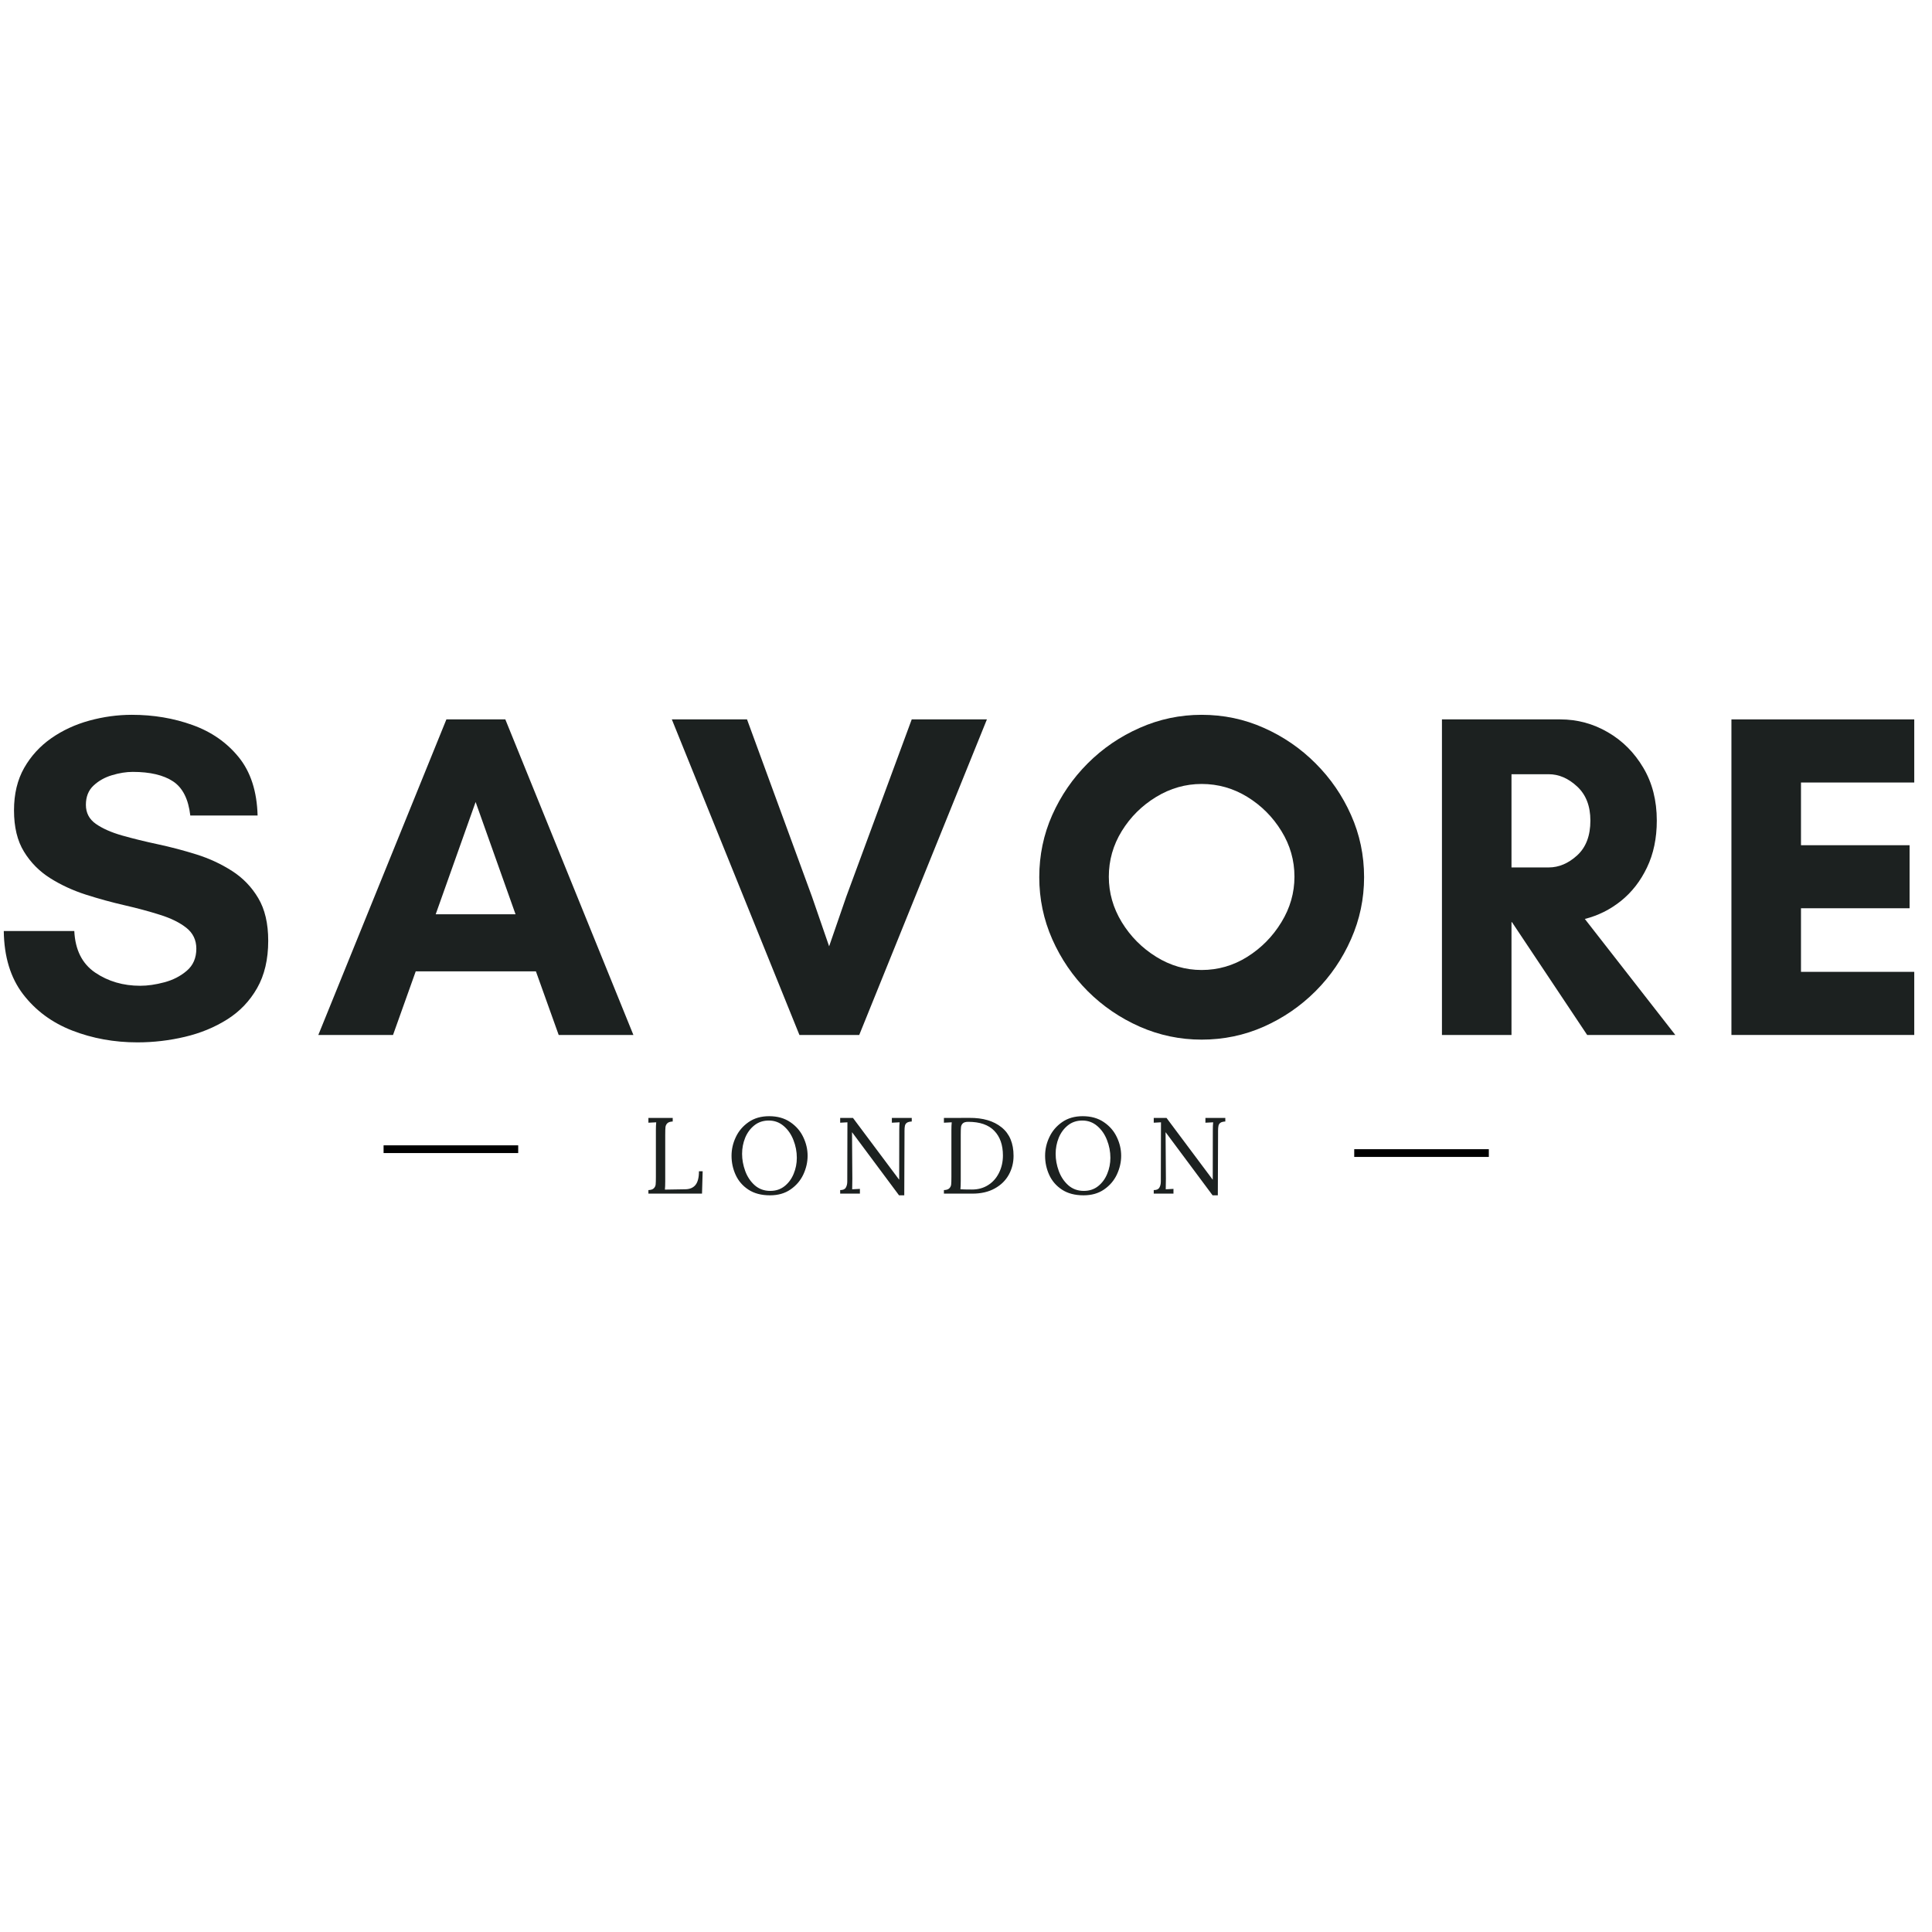
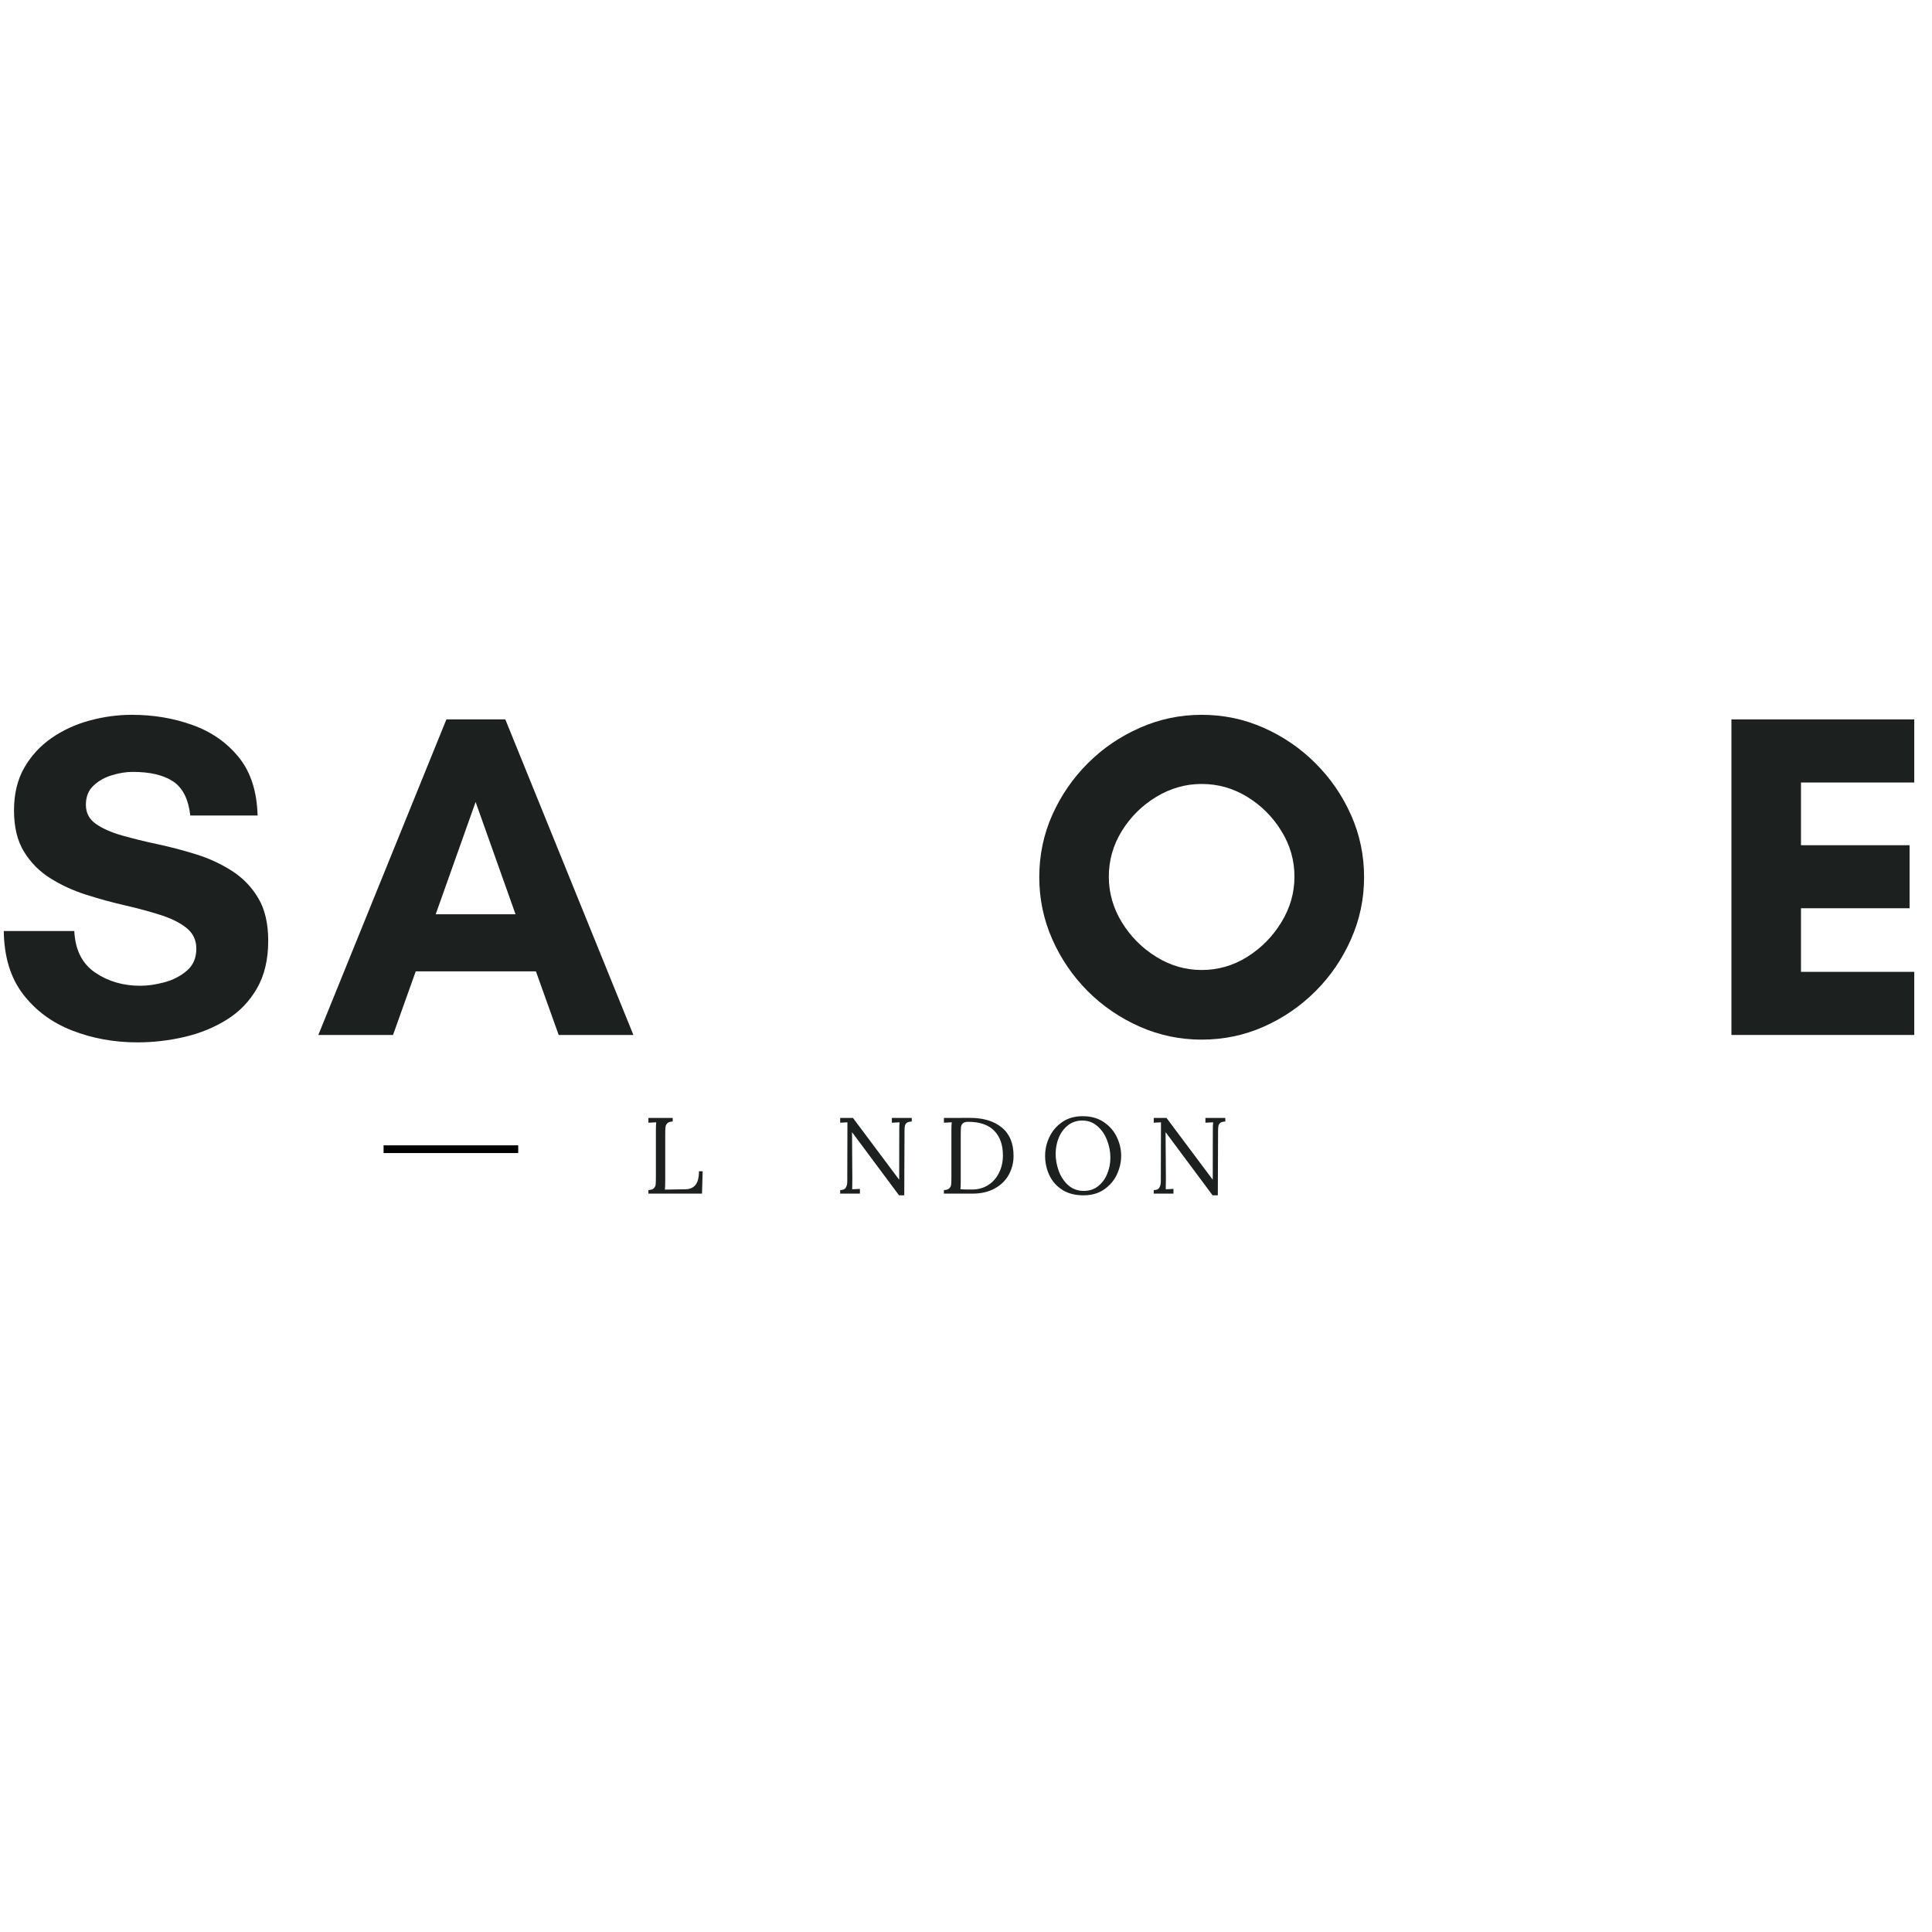
<svg xmlns="http://www.w3.org/2000/svg" version="1.0" preserveAspectRatio="xMidYMid meet" height="500" viewBox="0 0 375 375" zoomAndPan="magnify" width="500">
  <defs>
    <g />
    <clipPath id="985430585b">
      <rect height="110" y="0" width="375" x="0" />
    </clipPath>
  </defs>
  <g transform="matrix(1, 0, 0, 1, 0, 115)">
    <g clip-path="url(#985430585b)">
      <g fill-opacity="1" fill="#1c2120">
        <g transform="translate(-1.97, 85.885)">
          <g>
            <path d="M 29.188 -9.547 C 30.625 -9.547 32.18 -9.77 33.859 -10.219 C 35.547 -10.664 37.004 -11.414 38.234 -12.469 C 39.461 -13.52 40.078 -14.945 40.078 -16.75 C 40.078 -18.426 39.43 -19.773 38.141 -20.797 C 36.848 -21.816 35.148 -22.656 33.047 -23.312 C 30.953 -23.977 28.656 -24.598 26.156 -25.172 C 23.664 -25.742 21.16 -26.43 18.641 -27.234 C 16.117 -28.047 13.805 -29.113 11.703 -30.438 C 9.609 -31.758 7.914 -33.473 6.625 -35.578 C 5.332 -37.68 4.688 -40.352 4.688 -43.594 C 4.688 -46.77 5.344 -49.516 6.656 -51.828 C 7.977 -54.141 9.734 -56.062 11.922 -57.594 C 14.117 -59.125 16.582 -60.266 19.312 -61.016 C 22.051 -61.766 24.801 -62.141 27.562 -62.141 C 31.758 -62.141 35.688 -61.477 39.344 -60.156 C 43.008 -58.844 46 -56.758 48.312 -53.906 C 50.625 -51.051 51.844 -47.281 51.969 -42.594 L 38.906 -42.594 C 38.539 -45.781 37.426 -47.988 35.562 -49.219 C 33.707 -50.445 31.098 -51.062 27.734 -51.062 C 26.473 -51.062 25.133 -50.848 23.719 -50.422 C 22.312 -50.004 21.113 -49.332 20.125 -48.406 C 19.133 -47.477 18.641 -46.234 18.641 -44.672 C 18.641 -43.109 19.285 -41.875 20.578 -40.969 C 21.867 -40.07 23.562 -39.32 25.656 -38.719 C 27.758 -38.125 30.07 -37.555 32.594 -37.016 C 35.125 -36.473 37.633 -35.812 40.125 -35.031 C 42.613 -34.25 44.91 -33.18 47.016 -31.828 C 49.117 -30.484 50.812 -28.727 52.094 -26.562 C 53.383 -24.406 54.031 -21.645 54.031 -18.281 C 54.031 -14.676 53.312 -11.613 51.875 -9.094 C 50.438 -6.57 48.5 -4.547 46.062 -3.016 C 43.633 -1.484 40.906 -0.359 37.875 0.359 C 34.844 1.078 31.766 1.438 28.641 1.438 C 24.141 1.438 19.922 0.672 15.984 -0.859 C 12.055 -2.391 8.875 -4.742 6.438 -7.922 C 4.008 -11.109 2.766 -15.191 2.703 -20.172 L 16.391 -20.172 C 16.566 -16.516 17.914 -13.828 20.438 -12.109 C 22.969 -10.398 25.883 -9.547 29.188 -9.547 Z M 29.188 -9.547" />
          </g>
        </g>
      </g>
      <g fill-opacity="1" fill="#1c2120">
        <g transform="translate(61.333, 85.885)">
          <g>
            <path d="M 38.734 -23.422 L 30.984 -45.219 L 23.234 -23.422 Z M 61.609 0 L 47.109 0 L 42.688 -12.344 L 19.359 -12.344 L 14.953 0 L 0.453 0 L 25.312 -61.25 L 36.75 -61.25 Z M 61.609 0" />
          </g>
        </g>
      </g>
      <g fill-opacity="1" fill="#1c2120">
        <g transform="translate(129.949, 85.885)">
          <g>
-             <path d="M 61.609 -61.25 L 36.828 0 L 25.219 0 L 0.453 -61.25 L 15.047 -61.25 L 27.656 -26.844 L 30.984 -17.203 L 34.312 -26.844 L 47.016 -61.25 Z M 61.609 -61.25" />
-           </g>
+             </g>
        </g>
      </g>
      <g fill-opacity="1" fill="#1c2120">
        <g transform="translate(198.565, 85.885)">
          <g>
            <path d="M 52.688 -30.719 C 52.688 -33.895 51.844 -36.848 50.156 -39.578 C 48.477 -42.316 46.273 -44.523 43.547 -46.203 C 40.816 -47.879 37.859 -48.719 34.672 -48.719 C 31.547 -48.719 28.602 -47.879 25.844 -46.203 C 23.082 -44.523 20.859 -42.316 19.172 -39.578 C 17.492 -36.848 16.656 -33.895 16.656 -30.719 C 16.656 -27.594 17.492 -24.648 19.172 -21.891 C 20.859 -19.129 23.082 -16.891 25.844 -15.172 C 28.602 -13.461 31.547 -12.609 34.672 -12.609 C 37.859 -12.609 40.816 -13.461 43.547 -15.172 C 46.273 -16.891 48.477 -19.129 50.156 -21.891 C 51.844 -24.648 52.688 -27.594 52.688 -30.719 Z M 66.203 -30.625 C 66.203 -26.414 65.359 -22.406 63.672 -18.594 C 61.992 -14.781 59.695 -11.414 56.781 -8.5 C 53.875 -5.594 50.523 -3.297 46.734 -1.609 C 42.953 0.066 38.93 0.906 34.672 0.906 C 30.473 0.906 26.469 0.066 22.656 -1.609 C 18.844 -3.297 15.477 -5.594 12.562 -8.5 C 9.656 -11.414 7.359 -14.781 5.672 -18.594 C 3.992 -22.406 3.156 -26.414 3.156 -30.625 C 3.156 -34.883 3.992 -38.906 5.672 -42.688 C 7.359 -46.469 9.656 -49.812 12.562 -52.719 C 15.477 -55.633 18.844 -57.93 22.656 -59.609 C 26.469 -61.297 30.473 -62.141 34.672 -62.141 C 38.93 -62.141 42.953 -61.297 46.734 -59.609 C 50.523 -57.93 53.875 -55.633 56.781 -52.719 C 59.695 -49.812 61.992 -46.469 63.672 -42.688 C 65.359 -38.906 66.203 -34.883 66.203 -30.625 Z M 66.203 -30.625" />
          </g>
        </g>
      </g>
      <g fill-opacity="1" fill="#1c2120">
        <g transform="translate(274.474, 85.885)">
          <g>
-             <path d="M 18.906 -21.891 L 18.906 0 L 5.406 0 L 5.406 -61.25 L 28.375 -61.25 C 31.676 -61.25 34.75 -60.422 37.594 -58.766 C 40.445 -57.117 42.742 -54.82 44.484 -51.875 C 46.234 -48.938 47.109 -45.516 47.109 -41.609 C 47.109 -38.18 46.473 -35.145 45.203 -32.5 C 43.941 -29.863 42.258 -27.703 40.156 -26.016 C 38.062 -24.336 35.723 -23.172 33.141 -22.516 L 50.703 0 L 33.594 0 L 19 -21.891 Z M 26.125 -50.609 L 18.906 -50.609 L 18.906 -32.516 L 26.125 -32.516 C 28.102 -32.516 29.945 -33.297 31.656 -34.859 C 33.363 -36.422 34.219 -38.672 34.219 -41.609 C 34.219 -44.43 33.363 -46.633 31.656 -48.219 C 29.945 -49.812 28.102 -50.609 26.125 -50.609 Z M 26.125 -50.609" />
-           </g>
+             </g>
        </g>
      </g>
      <g fill-opacity="1" fill="#1c2120">
        <g transform="translate(330.664, 85.885)">
          <g>
            <path d="M 40.891 -12.25 L 40.891 0 L 5.406 0 L 5.406 -61.25 L 40.891 -61.25 L 40.891 -49 L 18.906 -49 L 18.906 -36.828 L 39.984 -36.828 L 39.984 -24.594 L 18.906 -24.594 L 18.906 -12.25 Z M 40.891 -12.25" />
          </g>
        </g>
      </g>
    </g>
  </g>
  <g fill-opacity="1" fill="#1c2120">
    <g transform="translate(124.699, 231.683)">
      <g>
        <path d="M 1.156 -0.688 C 1.645 -0.707 1.992 -0.82 2.203 -1.031 C 2.41 -1.238 2.531 -1.484 2.562 -1.766 C 2.594 -2.055 2.609 -2.562 2.609 -3.281 L 2.609 -12.344 C 2.609 -12.926 2.629 -13.426 2.672 -13.844 L 1.156 -13.766 L 1.156 -14.688 L 5.875 -14.688 L 5.875 -14 C 5.383 -13.977 5.035 -13.863 4.828 -13.656 C 4.617 -13.445 4.5 -13.195 4.469 -12.906 C 4.438 -12.625 4.422 -12.129 4.422 -11.422 L 4.422 -2.406 C 4.422 -1.688 4.398 -1.145 4.359 -0.781 L 8.281 -0.844 C 9.176 -0.852 9.848 -1.133 10.297 -1.688 C 10.742 -2.238 10.969 -3.125 10.969 -4.344 L 11.688 -4.344 L 11.562 0 L 1.156 0 Z M 1.156 -0.688" />
      </g>
    </g>
  </g>
  <g fill-opacity="1" fill="#1c2120">
    <g transform="translate(141.022, 231.683)">
      <g>
-         <path d="M 8.438 0.328 C 6.758 0.328 5.359 -0.039 4.234 -0.781 C 3.117 -1.52 2.297 -2.473 1.766 -3.641 C 1.234 -4.805 0.969 -6.039 0.969 -7.344 C 0.969 -8.594 1.242 -9.801 1.797 -10.969 C 2.348 -12.145 3.172 -13.113 4.266 -13.875 C 5.367 -14.645 6.703 -15.031 8.266 -15.031 C 9.879 -15.031 11.25 -14.645 12.375 -13.875 C 13.5 -13.113 14.336 -12.145 14.891 -10.969 C 15.453 -9.801 15.734 -8.594 15.734 -7.344 C 15.734 -6.113 15.457 -4.906 14.906 -3.719 C 14.352 -2.539 13.523 -1.57 12.422 -0.812 C 11.328 -0.051 10 0.328 8.438 0.328 Z M 8.484 -0.531 C 9.566 -0.531 10.492 -0.836 11.266 -1.453 C 12.047 -2.078 12.633 -2.879 13.031 -3.859 C 13.438 -4.836 13.641 -5.867 13.641 -6.953 C 13.641 -8.141 13.422 -9.285 12.984 -10.391 C 12.555 -11.504 11.926 -12.414 11.094 -13.125 C 10.27 -13.832 9.305 -14.188 8.203 -14.188 C 7.109 -14.188 6.172 -13.875 5.391 -13.25 C 4.609 -12.625 4.016 -11.816 3.609 -10.828 C 3.211 -9.836 3.016 -8.801 3.016 -7.719 C 3.016 -6.613 3.219 -5.504 3.625 -4.391 C 4.031 -3.285 4.645 -2.363 5.469 -1.625 C 6.301 -0.895 7.305 -0.531 8.484 -0.531 Z M 8.484 -0.531" />
-       </g>
+         </g>
    </g>
  </g>
  <g fill-opacity="1" fill="#1c2120">
    <g transform="translate(161.876, 231.683)">
      <g>
        <path d="M 3.531 -11.891 L 3.5 -11.891 L 3.562 -2.922 C 3.562 -1.984 3.551 -1.289 3.531 -0.844 L 5.031 -0.922 L 5.031 0 L 1.203 0 L 1.203 -0.688 C 1.754 -0.688 2.117 -0.848 2.297 -1.172 C 2.484 -1.492 2.578 -1.883 2.578 -2.344 L 2.609 -13.844 L 1.203 -13.766 L 1.203 -14.688 L 3.688 -14.688 L 12.625 -2.734 L 12.656 -2.734 L 12.672 -12.344 C 12.672 -12.926 12.691 -13.426 12.734 -13.844 L 11.234 -13.766 L 11.234 -14.688 L 15.094 -14.688 L 15.094 -14 C 14.664 -13.977 14.348 -13.895 14.141 -13.75 C 13.941 -13.602 13.816 -13.406 13.766 -13.156 C 13.711 -12.906 13.688 -12.57 13.688 -12.156 L 13.688 -11.422 L 13.641 0.328 L 12.625 0.328 Z M 3.531 -11.891" />
      </g>
    </g>
  </g>
  <g fill-opacity="1" fill="#1c2120">
    <g transform="translate(182.058, 231.683)">
      <g>
        <path d="M 1.156 -0.688 C 1.645 -0.707 1.992 -0.82 2.203 -1.031 C 2.41 -1.238 2.531 -1.484 2.562 -1.766 C 2.594 -2.055 2.609 -2.562 2.609 -3.281 L 2.609 -12.344 C 2.609 -12.926 2.629 -13.426 2.672 -13.844 L 1.156 -13.766 L 1.156 -14.688 L 6.109 -14.703 C 8.734 -14.723 10.816 -14.109 12.359 -12.859 C 13.898 -11.617 14.672 -9.773 14.672 -7.328 C 14.672 -6.004 14.363 -4.785 13.75 -3.672 C 13.133 -2.555 12.223 -1.664 11.016 -1 C 9.816 -0.332 8.367 0 6.672 0 L 1.156 0 Z M 6.609 -0.797 C 7.785 -0.797 8.828 -1.082 9.734 -1.656 C 10.641 -2.227 11.344 -3.02 11.844 -4.031 C 12.352 -5.039 12.609 -6.164 12.609 -7.406 C 12.609 -9.445 12.047 -11.047 10.922 -12.203 C 9.805 -13.359 8.125 -13.938 5.875 -13.938 C 5.383 -13.938 5.035 -13.836 4.828 -13.641 C 4.617 -13.441 4.5 -13.195 4.469 -12.906 C 4.438 -12.625 4.422 -12.129 4.422 -11.422 L 4.422 -2.469 C 4.422 -1.75 4.398 -1.207 4.359 -0.844 C 4.848 -0.812 5.598 -0.797 6.609 -0.797 Z M 6.609 -0.797" />
      </g>
    </g>
  </g>
  <g fill-opacity="1" fill="#1c2120">
    <g transform="translate(201.884, 231.683)">
      <g>
        <path d="M 8.438 0.328 C 6.758 0.328 5.359 -0.039 4.234 -0.781 C 3.117 -1.52 2.297 -2.473 1.766 -3.641 C 1.234 -4.805 0.969 -6.039 0.969 -7.344 C 0.969 -8.594 1.242 -9.801 1.797 -10.969 C 2.348 -12.145 3.172 -13.113 4.266 -13.875 C 5.367 -14.645 6.703 -15.031 8.266 -15.031 C 9.879 -15.031 11.25 -14.645 12.375 -13.875 C 13.5 -13.113 14.336 -12.145 14.891 -10.969 C 15.453 -9.801 15.734 -8.594 15.734 -7.344 C 15.734 -6.113 15.457 -4.906 14.906 -3.719 C 14.352 -2.539 13.523 -1.57 12.422 -0.812 C 11.328 -0.051 10 0.328 8.438 0.328 Z M 8.484 -0.531 C 9.566 -0.531 10.492 -0.836 11.266 -1.453 C 12.047 -2.078 12.633 -2.879 13.031 -3.859 C 13.438 -4.836 13.641 -5.867 13.641 -6.953 C 13.641 -8.141 13.422 -9.285 12.984 -10.391 C 12.555 -11.504 11.926 -12.414 11.094 -13.125 C 10.27 -13.832 9.305 -14.188 8.203 -14.188 C 7.109 -14.188 6.172 -13.875 5.391 -13.25 C 4.609 -12.625 4.016 -11.816 3.609 -10.828 C 3.211 -9.836 3.016 -8.801 3.016 -7.719 C 3.016 -6.613 3.219 -5.504 3.625 -4.391 C 4.031 -3.285 4.645 -2.363 5.469 -1.625 C 6.301 -0.895 7.305 -0.531 8.484 -0.531 Z M 8.484 -0.531" />
      </g>
    </g>
  </g>
  <g fill-opacity="1" fill="#1c2120">
    <g transform="translate(222.738, 231.683)">
      <g>
        <path d="M 3.531 -11.891 L 3.5 -11.891 L 3.562 -2.922 C 3.562 -1.984 3.551 -1.289 3.531 -0.844 L 5.031 -0.922 L 5.031 0 L 1.203 0 L 1.203 -0.688 C 1.754 -0.688 2.117 -0.848 2.297 -1.172 C 2.484 -1.492 2.578 -1.883 2.578 -2.344 L 2.609 -13.844 L 1.203 -13.766 L 1.203 -14.688 L 3.688 -14.688 L 12.625 -2.734 L 12.656 -2.734 L 12.672 -12.344 C 12.672 -12.926 12.691 -13.426 12.734 -13.844 L 11.234 -13.766 L 11.234 -14.688 L 15.094 -14.688 L 15.094 -14 C 14.664 -13.977 14.348 -13.895 14.141 -13.75 C 13.941 -13.602 13.816 -13.406 13.766 -13.156 C 13.711 -12.906 13.688 -12.57 13.688 -12.156 L 13.688 -11.422 L 13.641 0.328 L 12.625 0.328 Z M 3.531 -11.891" />
      </g>
    </g>
  </g>
  <path stroke-miterlimit="4" stroke-opacity="1" stroke-width="2" stroke="#000000" d="M -0.001 1.001 L 34.838 1.001" stroke-linejoin="miter" fill="none" transform="matrix(0.75, 0, 0, 0.75, 74.454, 222.308)" stroke-linecap="butt" />
-   <path stroke-miterlimit="4" stroke-opacity="1" stroke-width="2" stroke="#000000" d="M 0.002 1.001 L 34.835 1.001" stroke-linejoin="miter" fill="none" transform="matrix(0.75, 0, 0, 0.75, 262.854, 223.058)" stroke-linecap="butt" />
</svg>